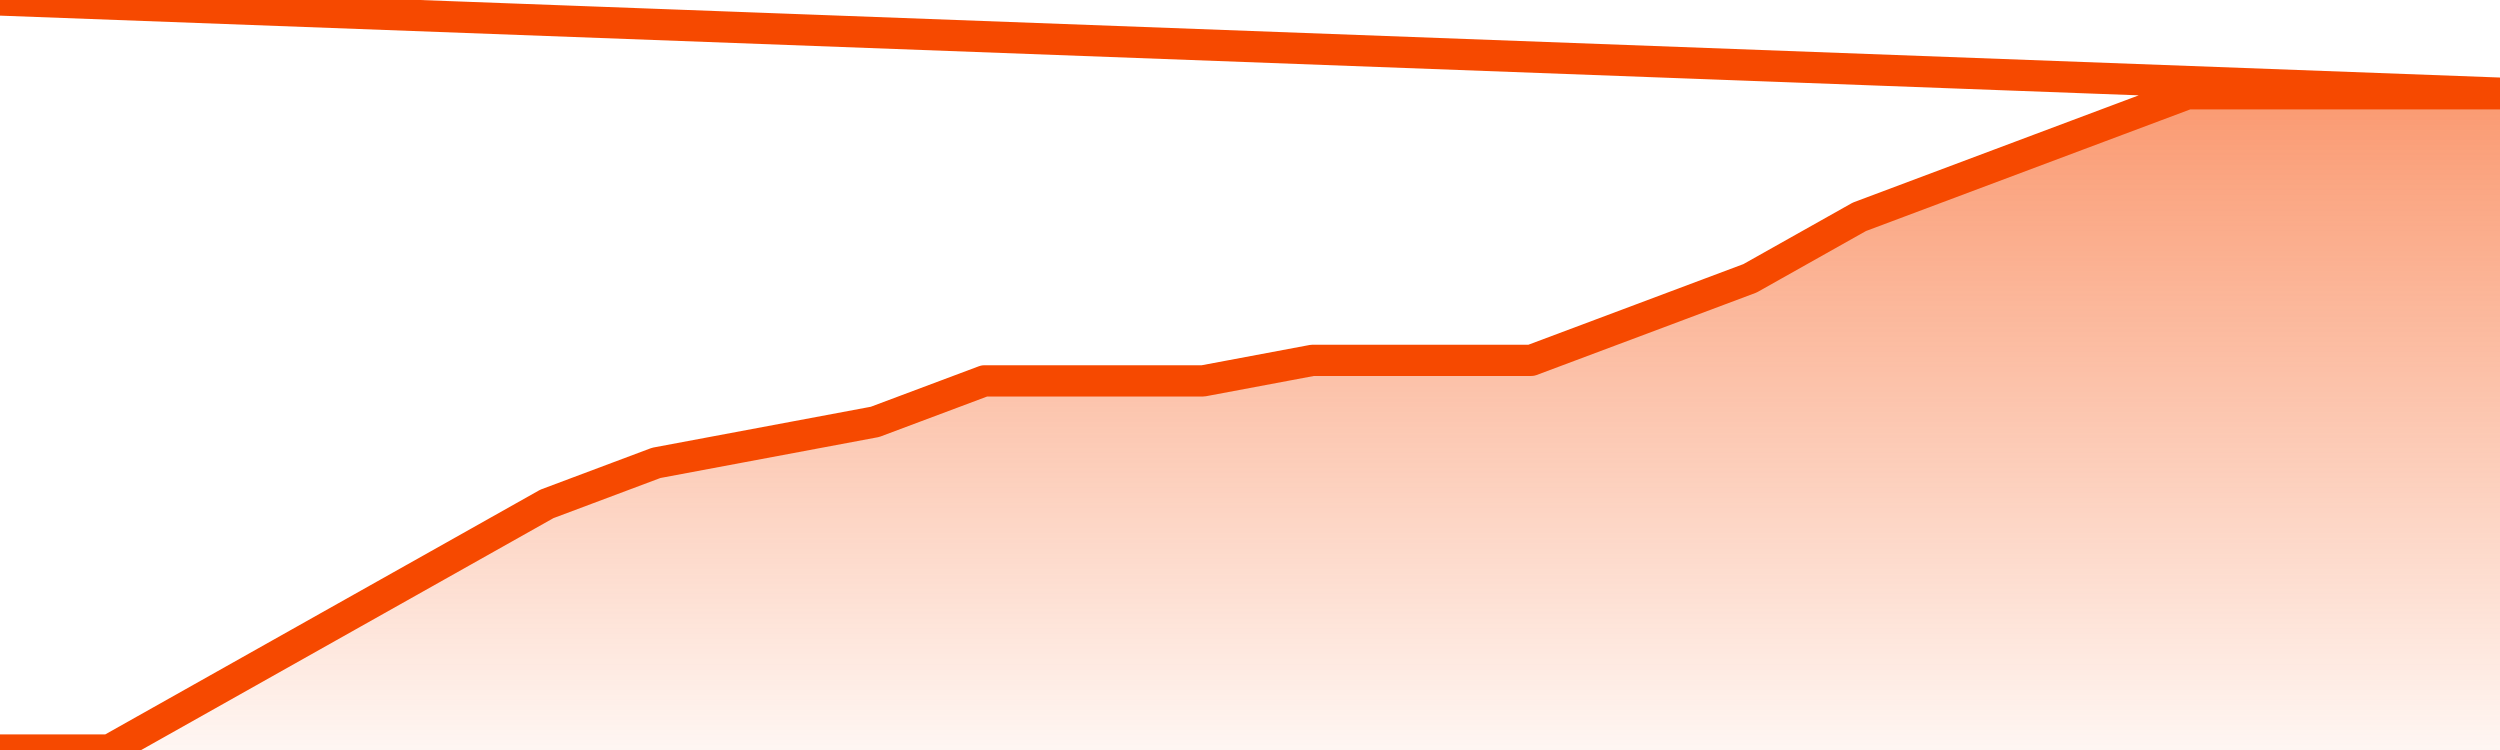
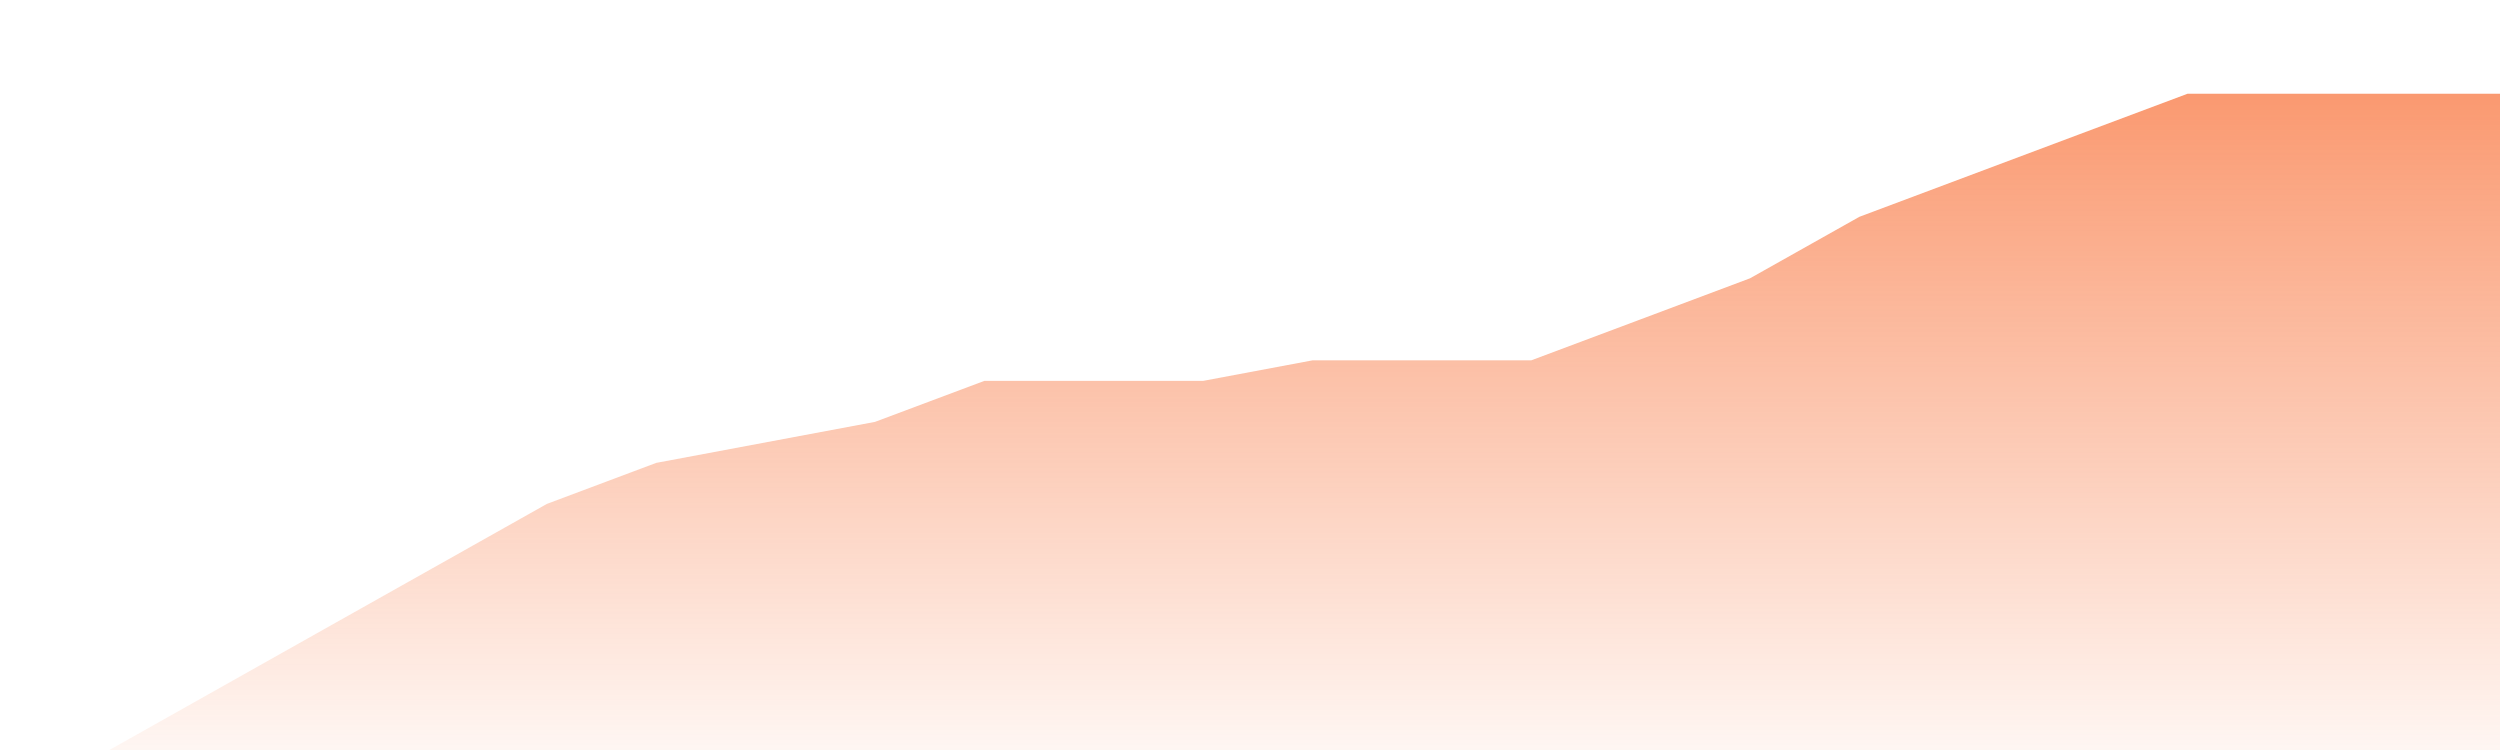
<svg xmlns="http://www.w3.org/2000/svg" version="1.1" width="80" height="24" viewBox="0 0 80 24">
  <defs>
    <linearGradient x1=".5" x2=".5" y2="1" id="gradient">
      <stop offset="0" stop-color="#F64900" />
      <stop offset="1" stop-color="#f64900" stop-opacity="0" />
    </linearGradient>
  </defs>
  <path fill="url(#gradient)" fill-opacity="0.56" stroke="none" d="M 0,26 0.0,24.0 3.5,24.0 7.0,22.031 10.5,20.062 14.0,18.094 17.5,16.125 21.0,14.812 24.5,14.156 28.0,13.5 31.5,12.188 35.0,12.188 38.5,12.188 42.0,11.531 45.5,11.531 49.0,11.531 52.5,10.219 56.0,8.906 59.5,6.938 63.0,5.625 66.5,4.312 70.0,3.0 73.5,3.0 77.0,3.0 80.5,3.0 82,26 Z" />
-   <path fill="none" stroke="#F64900" stroke-width="1" stroke-linejoin="round" stroke-linecap="round" d="M 0.0,24.0 3.5,24.0 7.0,22.031 10.5,20.062 14.0,18.094 17.5,16.125 21.0,14.812 24.5,14.156 28.0,13.5 31.5,12.188 35.0,12.188 38.5,12.188 42.0,11.531 45.5,11.531 49.0,11.531 52.5,10.219 56.0,8.906 59.5,6.938 63.0,5.625 66.5,4.312 70.0,3.0 73.5,3.0 77.0,3.0 80.5,3.0.join(' ') }" />
</svg>